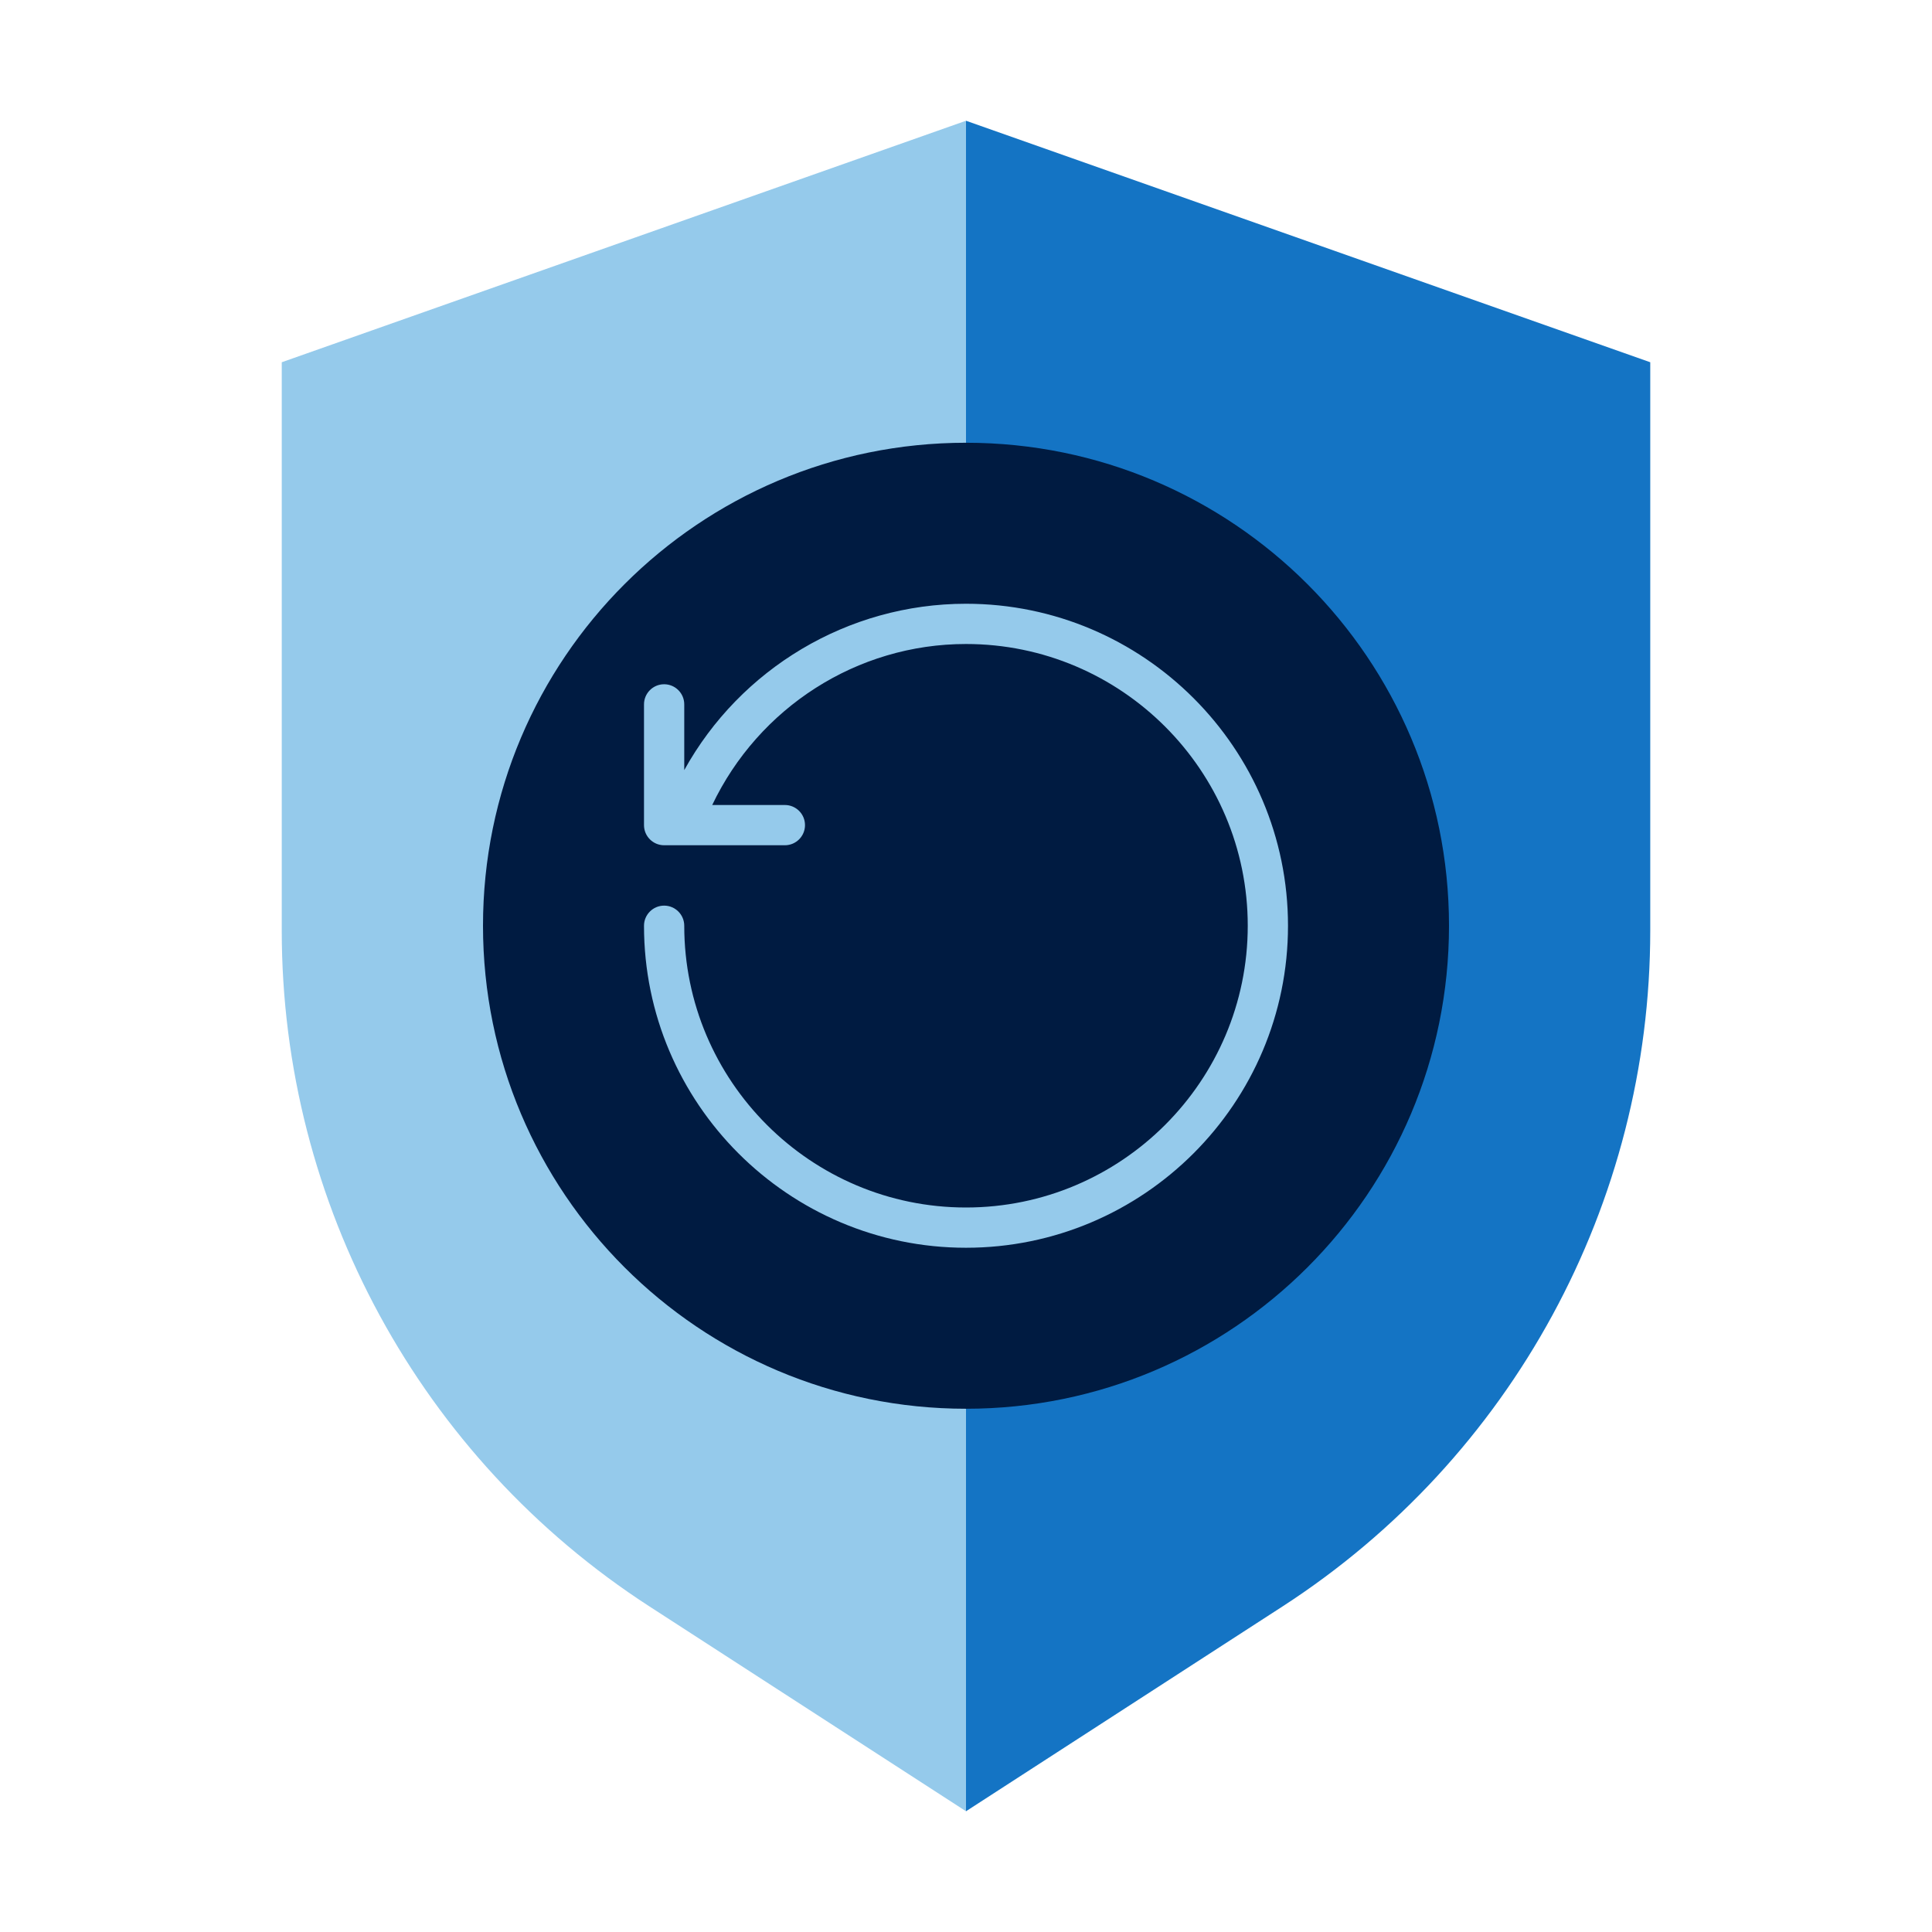
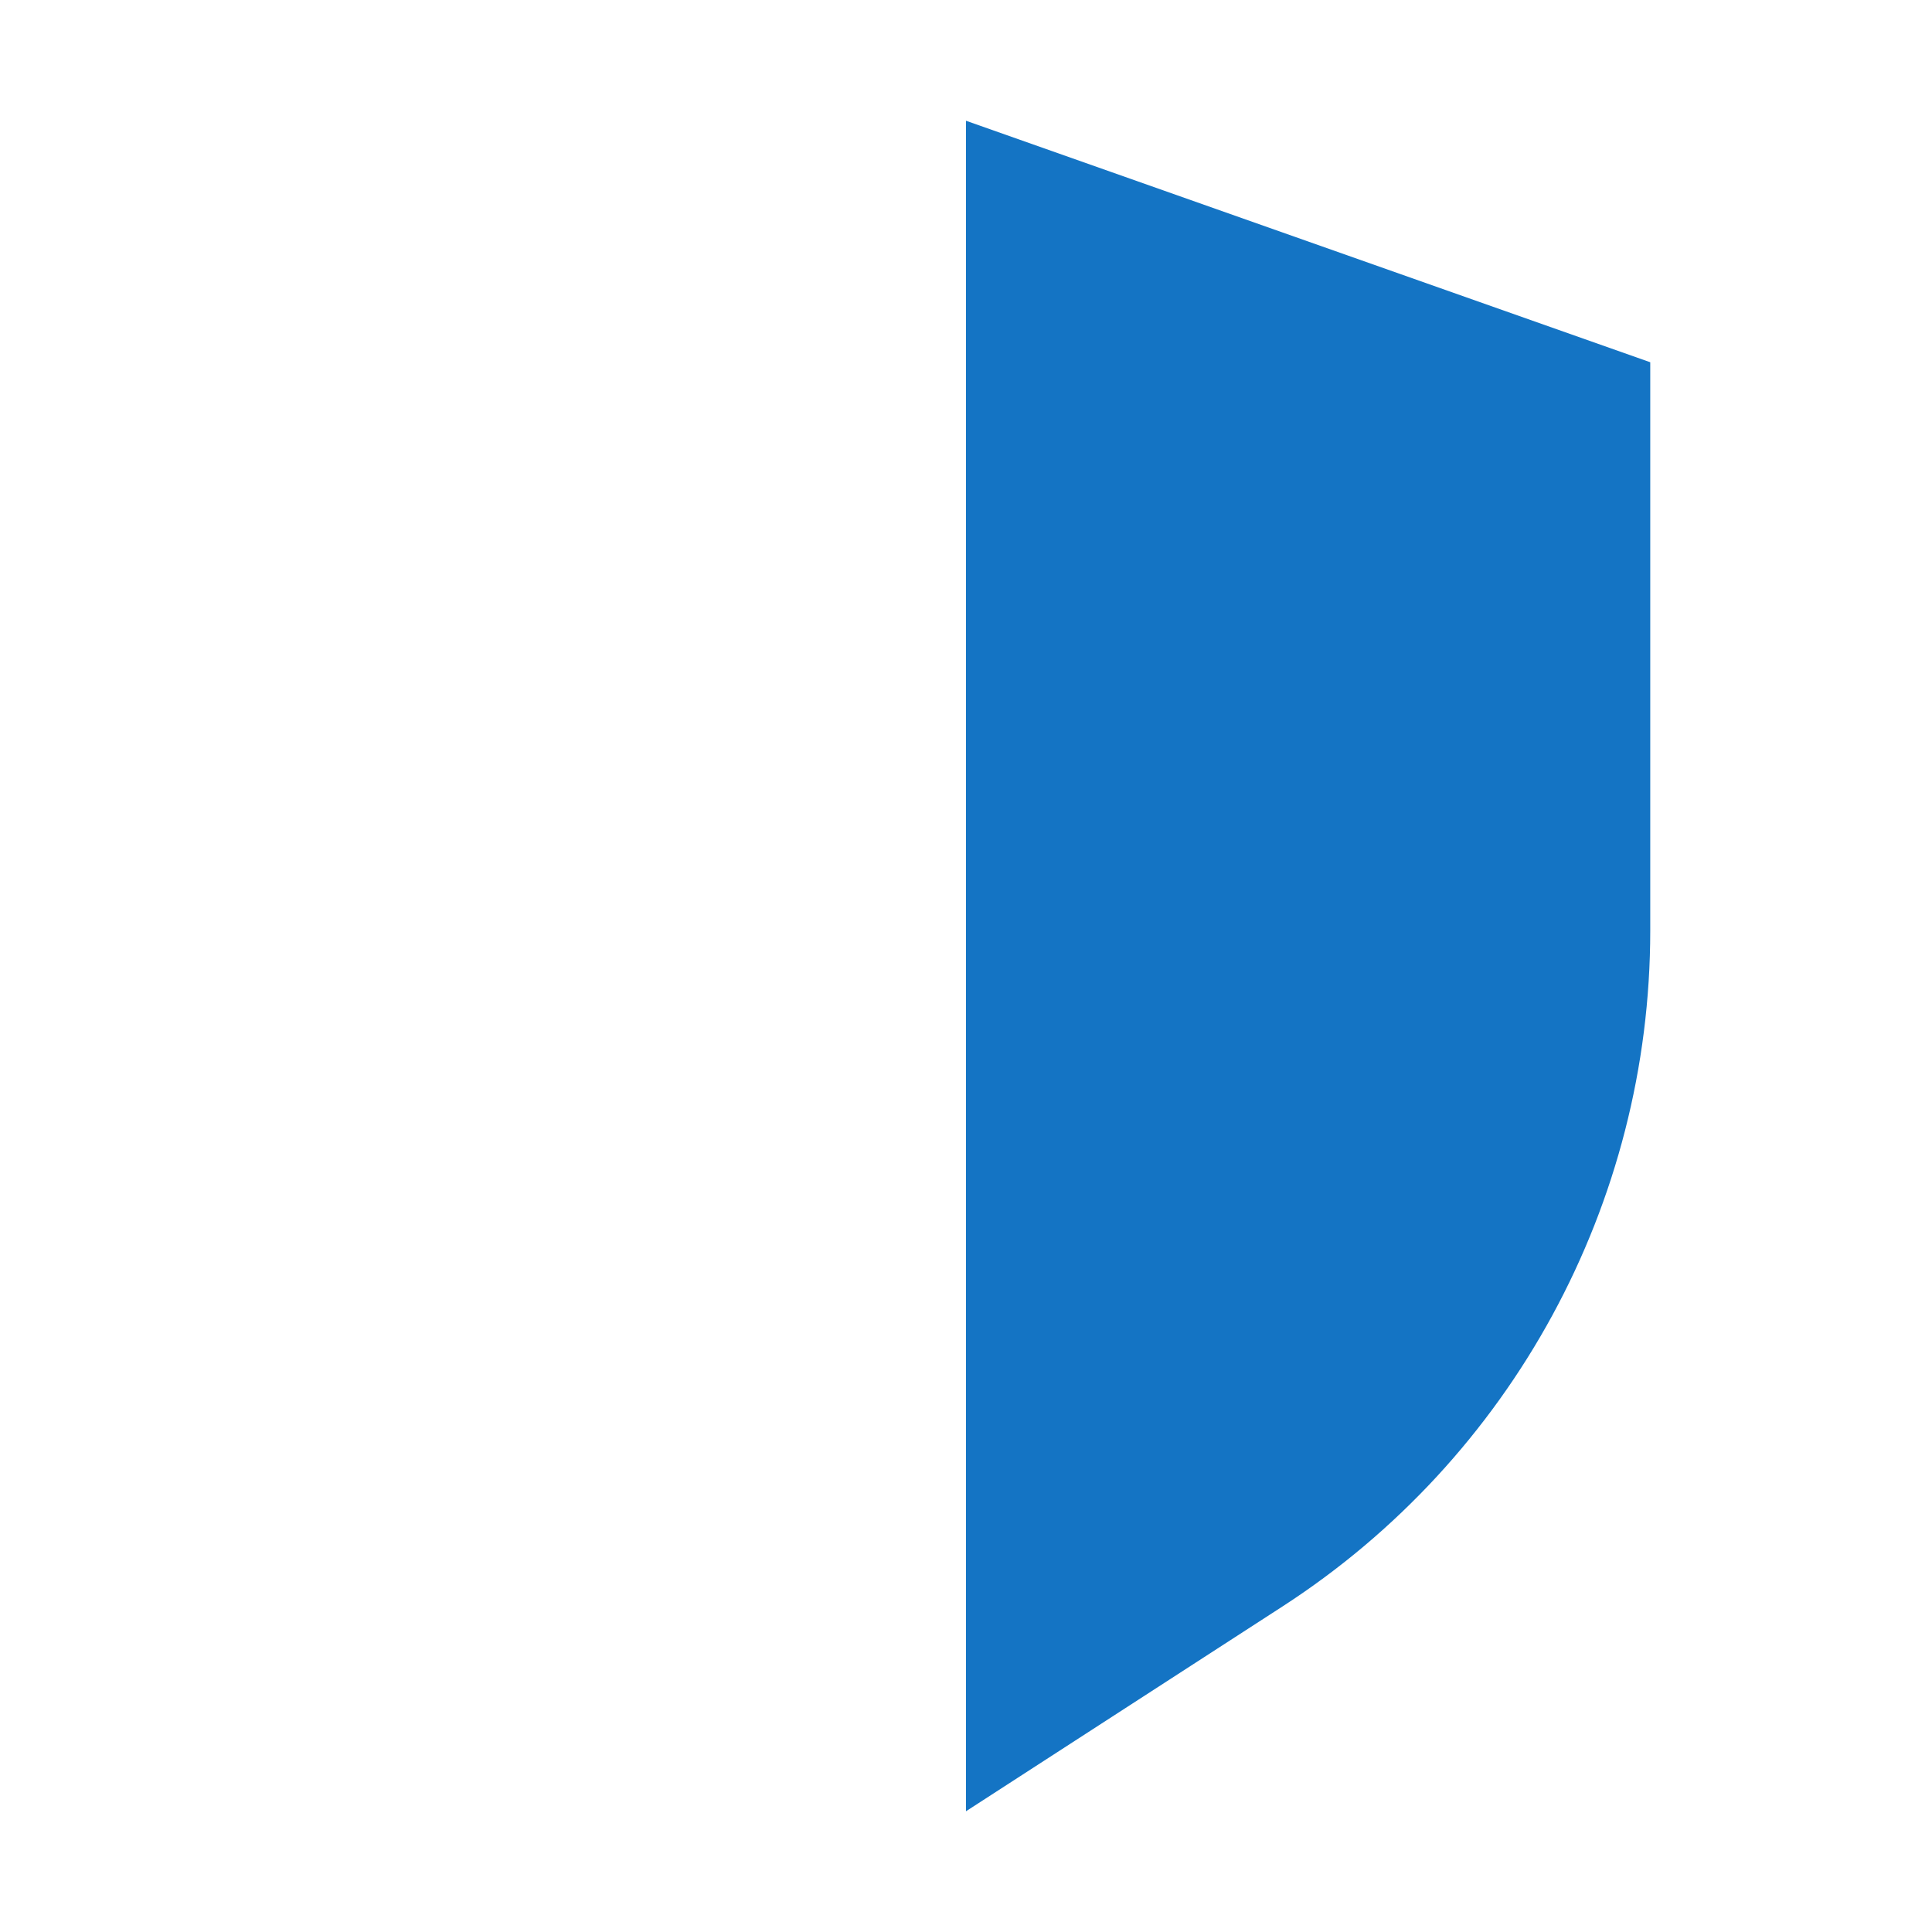
<svg xmlns="http://www.w3.org/2000/svg" id="Icon_export" viewBox="0 0 48 48">
-   <path d="m24,3L7,9v14.12c0,6.784,3.439,13.106,9.135,16.791l7.865,5.089V3Z" style="fill:#95caeb;" />
  <path d="m41,23.12v-14.12L24,3v42l7.865-5.089c5.696-3.686,9.135-10.007,9.135-16.791Z" style="fill:#1474c4;" />
-   <path d="m24,35c6.627,0,12-5.373,12-12s-5.373-12-12-12-12,5.373-12,12,5.373,12,12,12Z" style="fill:#001b41;" />
-   <path d="m24,15c-2.94,0-5.609,1.619-7,4.133v-1.633c0-.276-.224-.5-.5-.5s-.5.224-.5.5v3c0,.276.224.5.5.5h3c.276,0,.5-.224.5-.5s-.224-.5-.5-.5h-1.805c1.15-2.413,3.589-4,6.305-4,3.859,0,7,3.14,7,7s-3.141,7-7,7-7-3.141-7-7c0-.276-.224-.5-.5-.5s-.5.224-.5.5c0,4.411,3.589,8,8,8s8-3.589,8-8-3.589-8-8-8Z" style="fill:#95caeb;" />
  <rect width="48" height="48" style="fill:none;" />
</svg>